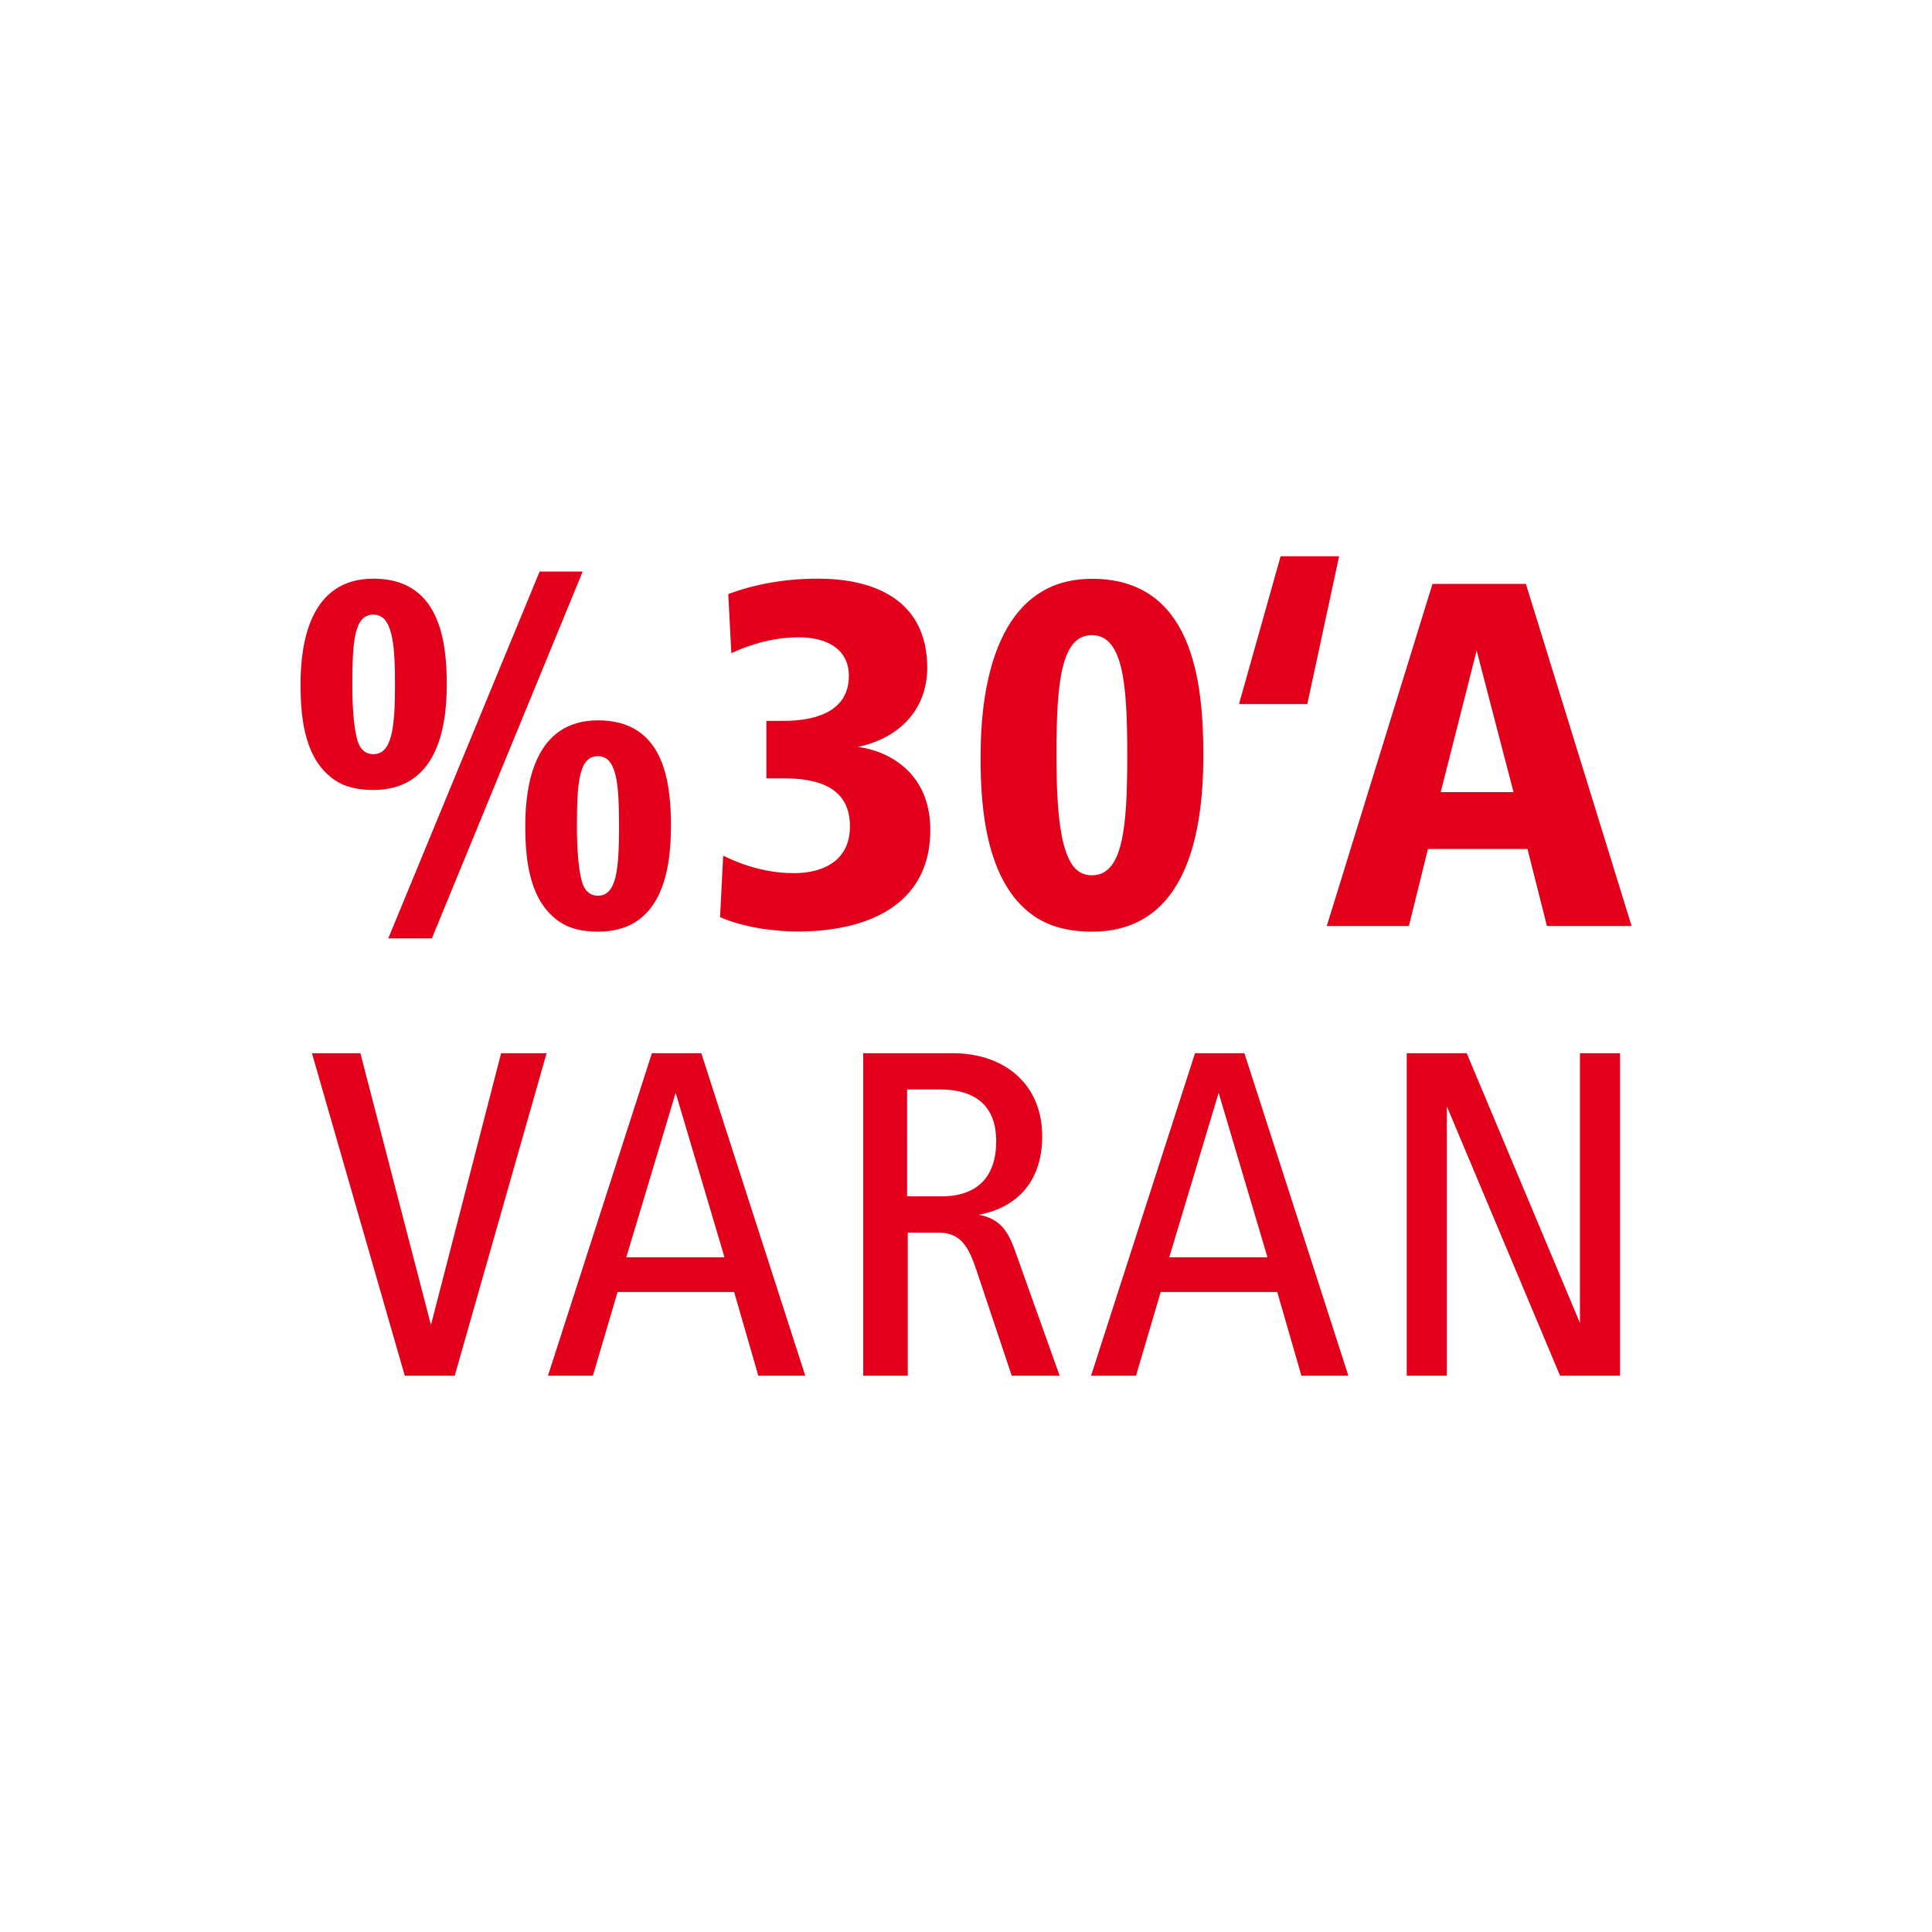
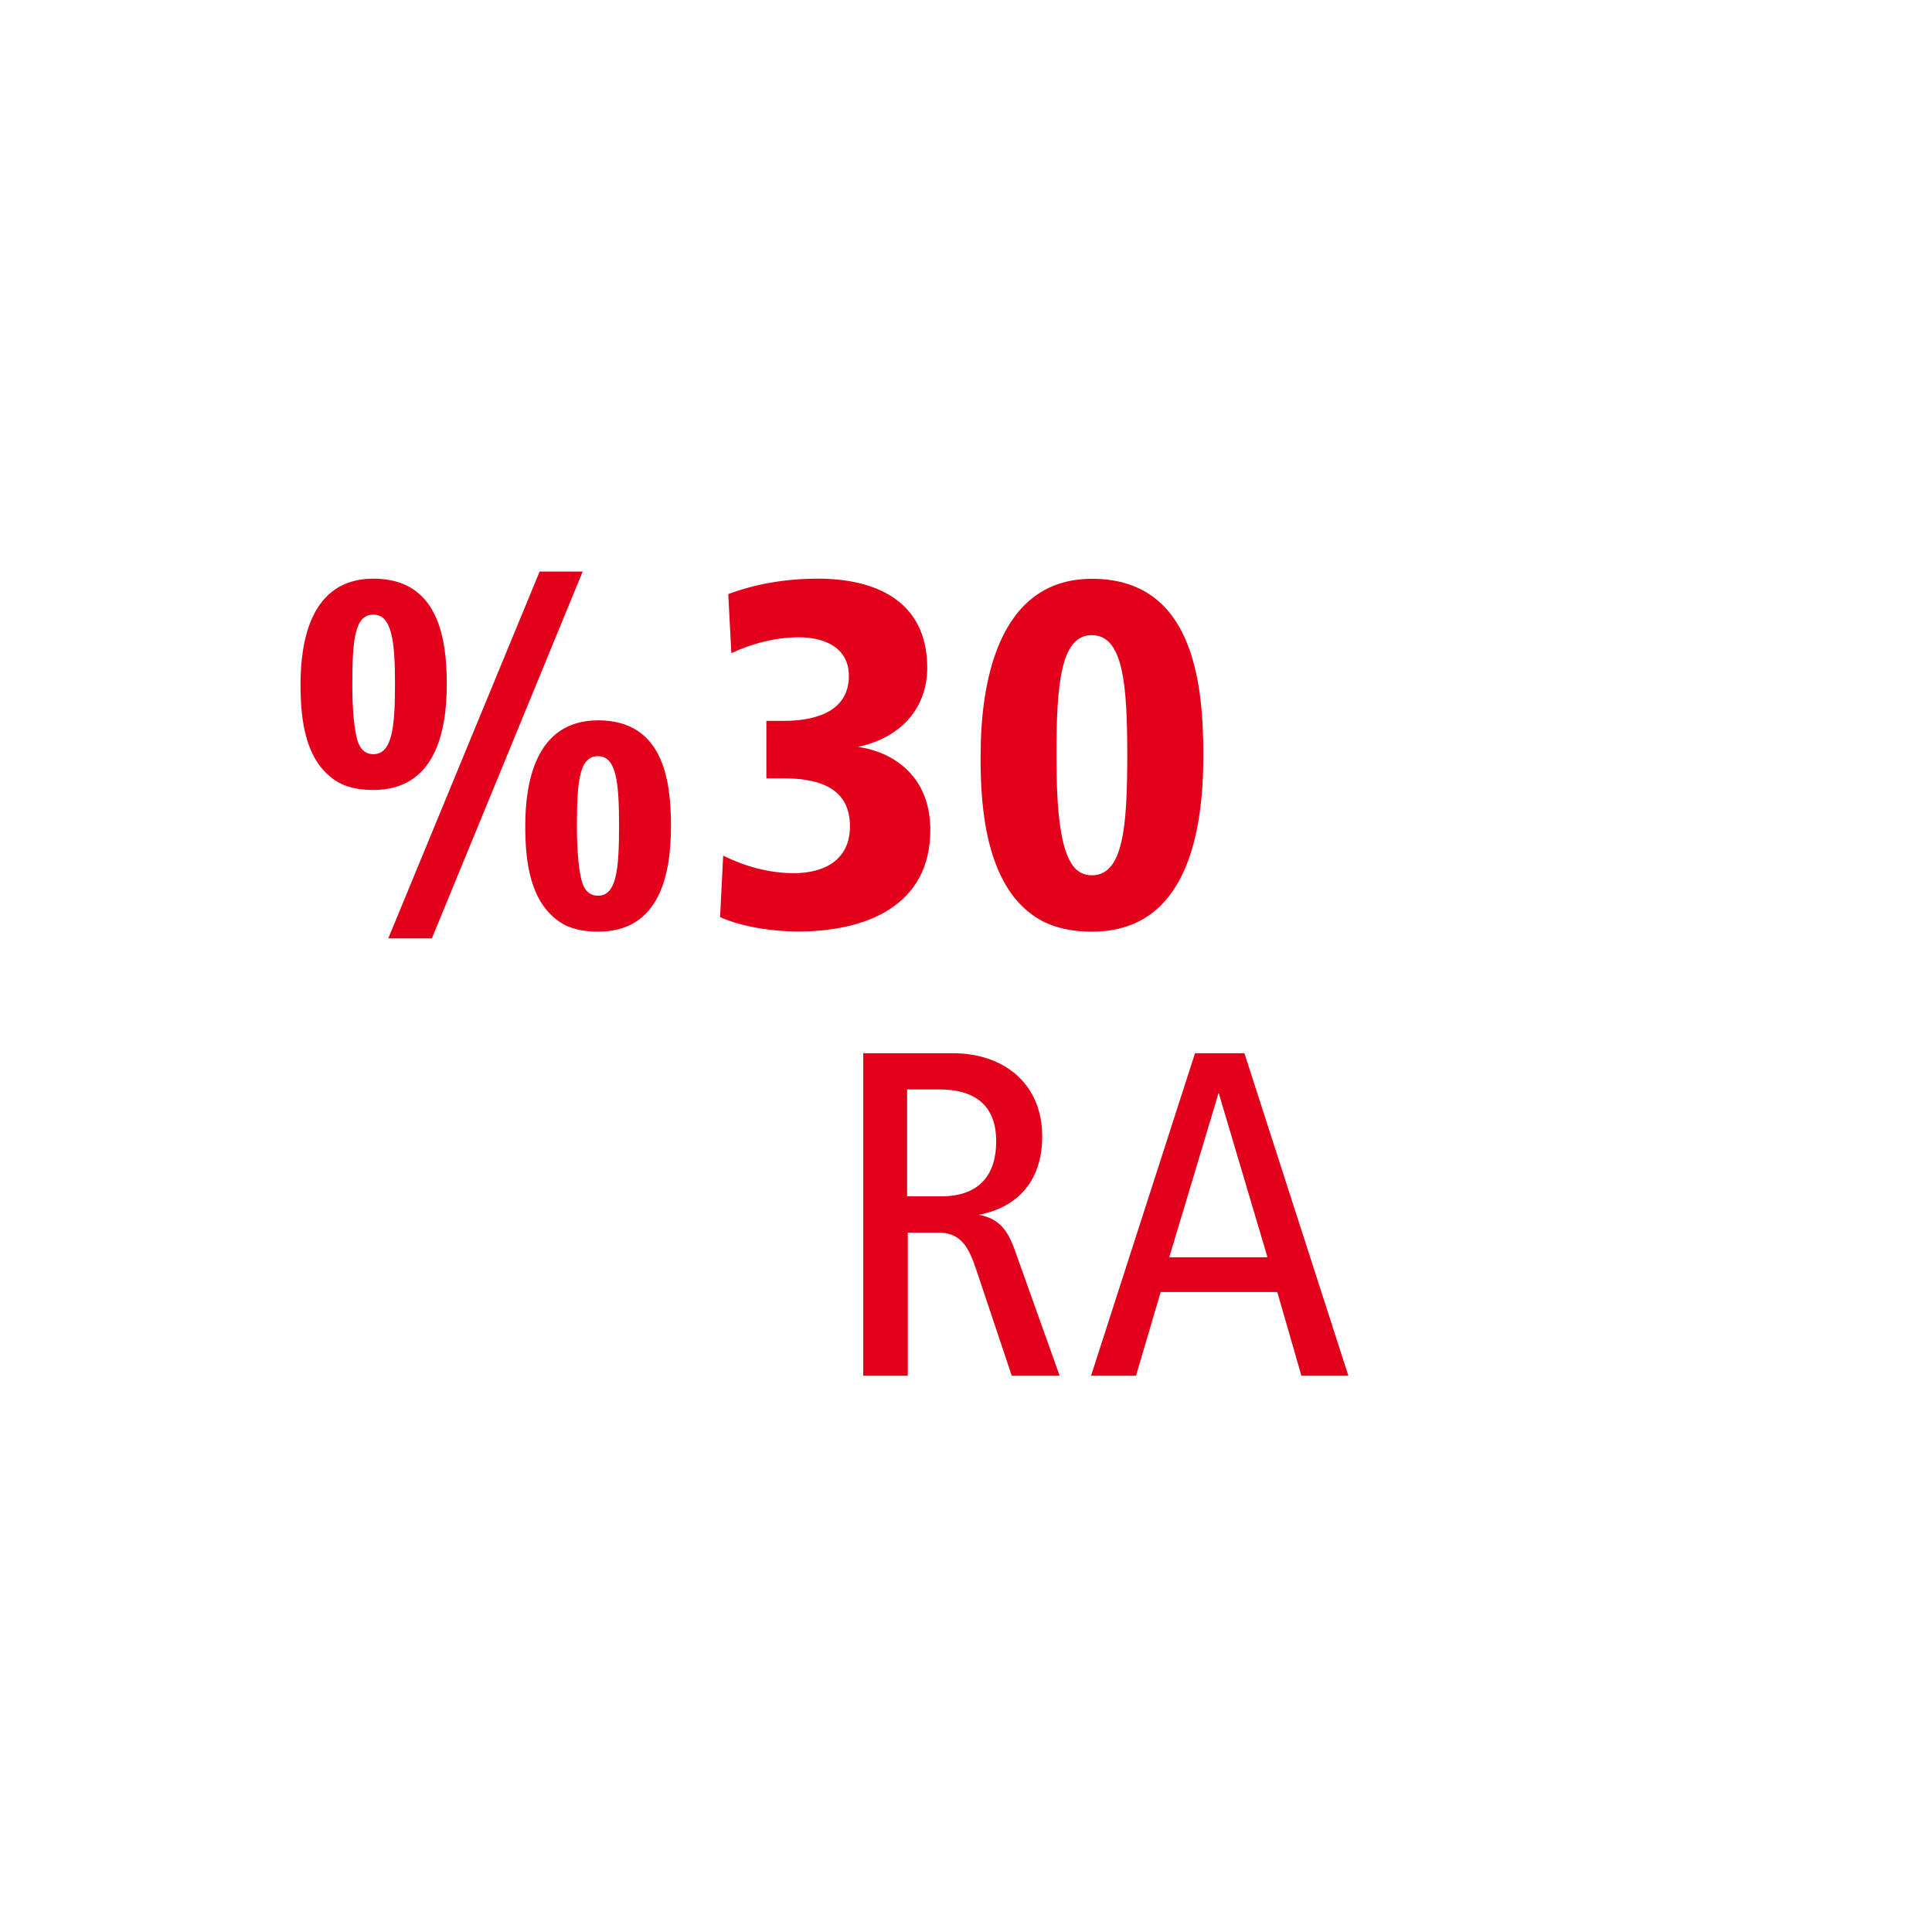
<svg xmlns="http://www.w3.org/2000/svg" version="1.1" id="Ebene_1" x="0px" y="0px" viewBox="0 0 1440 1440" style="enable-background:new 0 0 1440 1440;" xml:space="preserve">
  <style type="text/css">
	.st0{fill:#E2001A;}
</style>
  <g>
    <g>
-       <path class="st0" d="M301.7,1025.4L232.5,785h36.1l52.6,202.6L373.5,785h33.9l-68.5,240.4H301.7z" />
-       <path class="st0" d="M408.4,1025.4L485.9,785h36.8l77.5,240.4h-35l-18-62.4h-86.9l-18.4,62.4H408.4z M466.8,937.1H540l-36.4-122.6    L466.8,937.1z" />
      <path class="st0" d="M643.4,1025.4V785h66.7c38.2,0,66.7,22.7,66.7,62c0,31.4-16.6,52.6-47.2,58.4c14.8,2.9,21.3,10.8,27,27    l33.2,93h-35.7l-26.3-78.6c-5.8-17.3-11.5-28.1-28.5-28.1h-22.7v106.7H643.4z M676.2,891.7h25.2c27.4,0,41.1-14.8,41.1-41.1    c0-27-16.2-38.6-42.2-38.6h-24.2V891.7z" />
      <path class="st0" d="M813.2,1025.4L890.7,785h36.8l77.5,240.4h-35l-18-62.4h-86.9l-18.4,62.4H813.2z M871.5,937.1h73.2    l-36.4-122.6L871.5,937.1z" />
-       <path class="st0" d="M1048.5,1025.4V785h44.7l84.4,201.1V785h29.9v240.4h-44.7l-84.4-200.8v200.8H1048.5z" />
    </g>
    <g>
      <path class="st0" d="M224,510.1c0-31.7,7.3-78.8,54.3-78.8c48.6,0,54.7,44.7,54.7,78.8c0,35.5-8.8,78.7-54.7,78.7    c-11.8,0-21.4-2.3-28.7-7.3C227.8,566.7,224,537.7,224,510.1z M278.3,562.1c13.8,0,16.1-19.5,16.1-52c0-32.1-2.3-52-16.1-52    c-13.8,0-15.7,18.3-15.7,52c0,17.2,1.1,30.2,3.1,39C267.6,557.9,271.8,562.1,278.3,562.1z M289.4,699.4L402.2,426h32.1    L321.9,699.4H289.4z M391.5,615.6c0-31.7,7.3-78.7,54.3-78.7c48.6,0,54.3,44.7,54.3,78.7c0,35.6-8,78.8-54.3,78.8    c-11.8,0-21.4-2.3-28.7-7.3C395.3,672.2,391.5,643.2,391.5,615.6z M445.7,667.6c13.8,0,15.7-19.5,15.7-52c0-32.1-1.9-52-15.7-52    c-13.8,0-15.7,18.3-15.7,52c0,17.2,1.1,30.2,3.1,39C435,663.4,439.2,667.6,445.7,667.6z" />
      <path class="st0" d="M539,637.8c15.7,7.6,33.3,13,52.8,13c22.2,0,41.7-9.6,41.7-34.8c0-25.6-18-35.9-49.7-35.9h-12.6v-42.8h12.6    c26,0,48.9-8,48.9-33.6c0-20.6-17.6-28.7-37.1-28.7c-18,0-34.8,4.6-50.5,11.8l-2.3-44c20.3-7.6,42.8-11.5,66.9-11.5    c41.7,0,81.4,15.7,81.4,66.5c0,27.1-16.4,51.2-51.6,58.9c23.3,3.1,53.9,19.5,53.9,61.9c0,55.8-46.6,75.7-99,75.7    c-18,0-41.3-3.4-57.7-10.7L539,637.8z" />
      <path class="st0" d="M730.9,562.9c0-52.4,12.2-131.5,83-131.5c74.6,0,83,75.3,83,131.5c0,58.5-12.6,131.5-83,131.5    c-18.3,0-32.9-4.2-44-12.2C736.6,658.5,730.5,606.9,730.9,562.9z M813.8,652.4c23.3,0,26.4-35.9,26.4-89.5    c0-53.1-3.1-89.5-26.4-89.5c-22.9,0-26.4,35.2-26.4,89.5c0,42.4,3.1,71.1,13,83.3C803.9,650.4,808.5,652.4,813.8,652.4z" />
-       <path class="st0" d="M923.5,524.7l31-110.1h43.6l-23.7,110.1H923.5z" />
-       <path class="st0" d="M988.9,690.2l78.8-255h69.6l78.8,255h-63.1l-14.5-57.4h-74.2l-14.2,57.4H988.9z M1073.8,590.4h54.3    l-27.5-105.5L1073.8,590.4z" />
    </g>
  </g>
</svg>